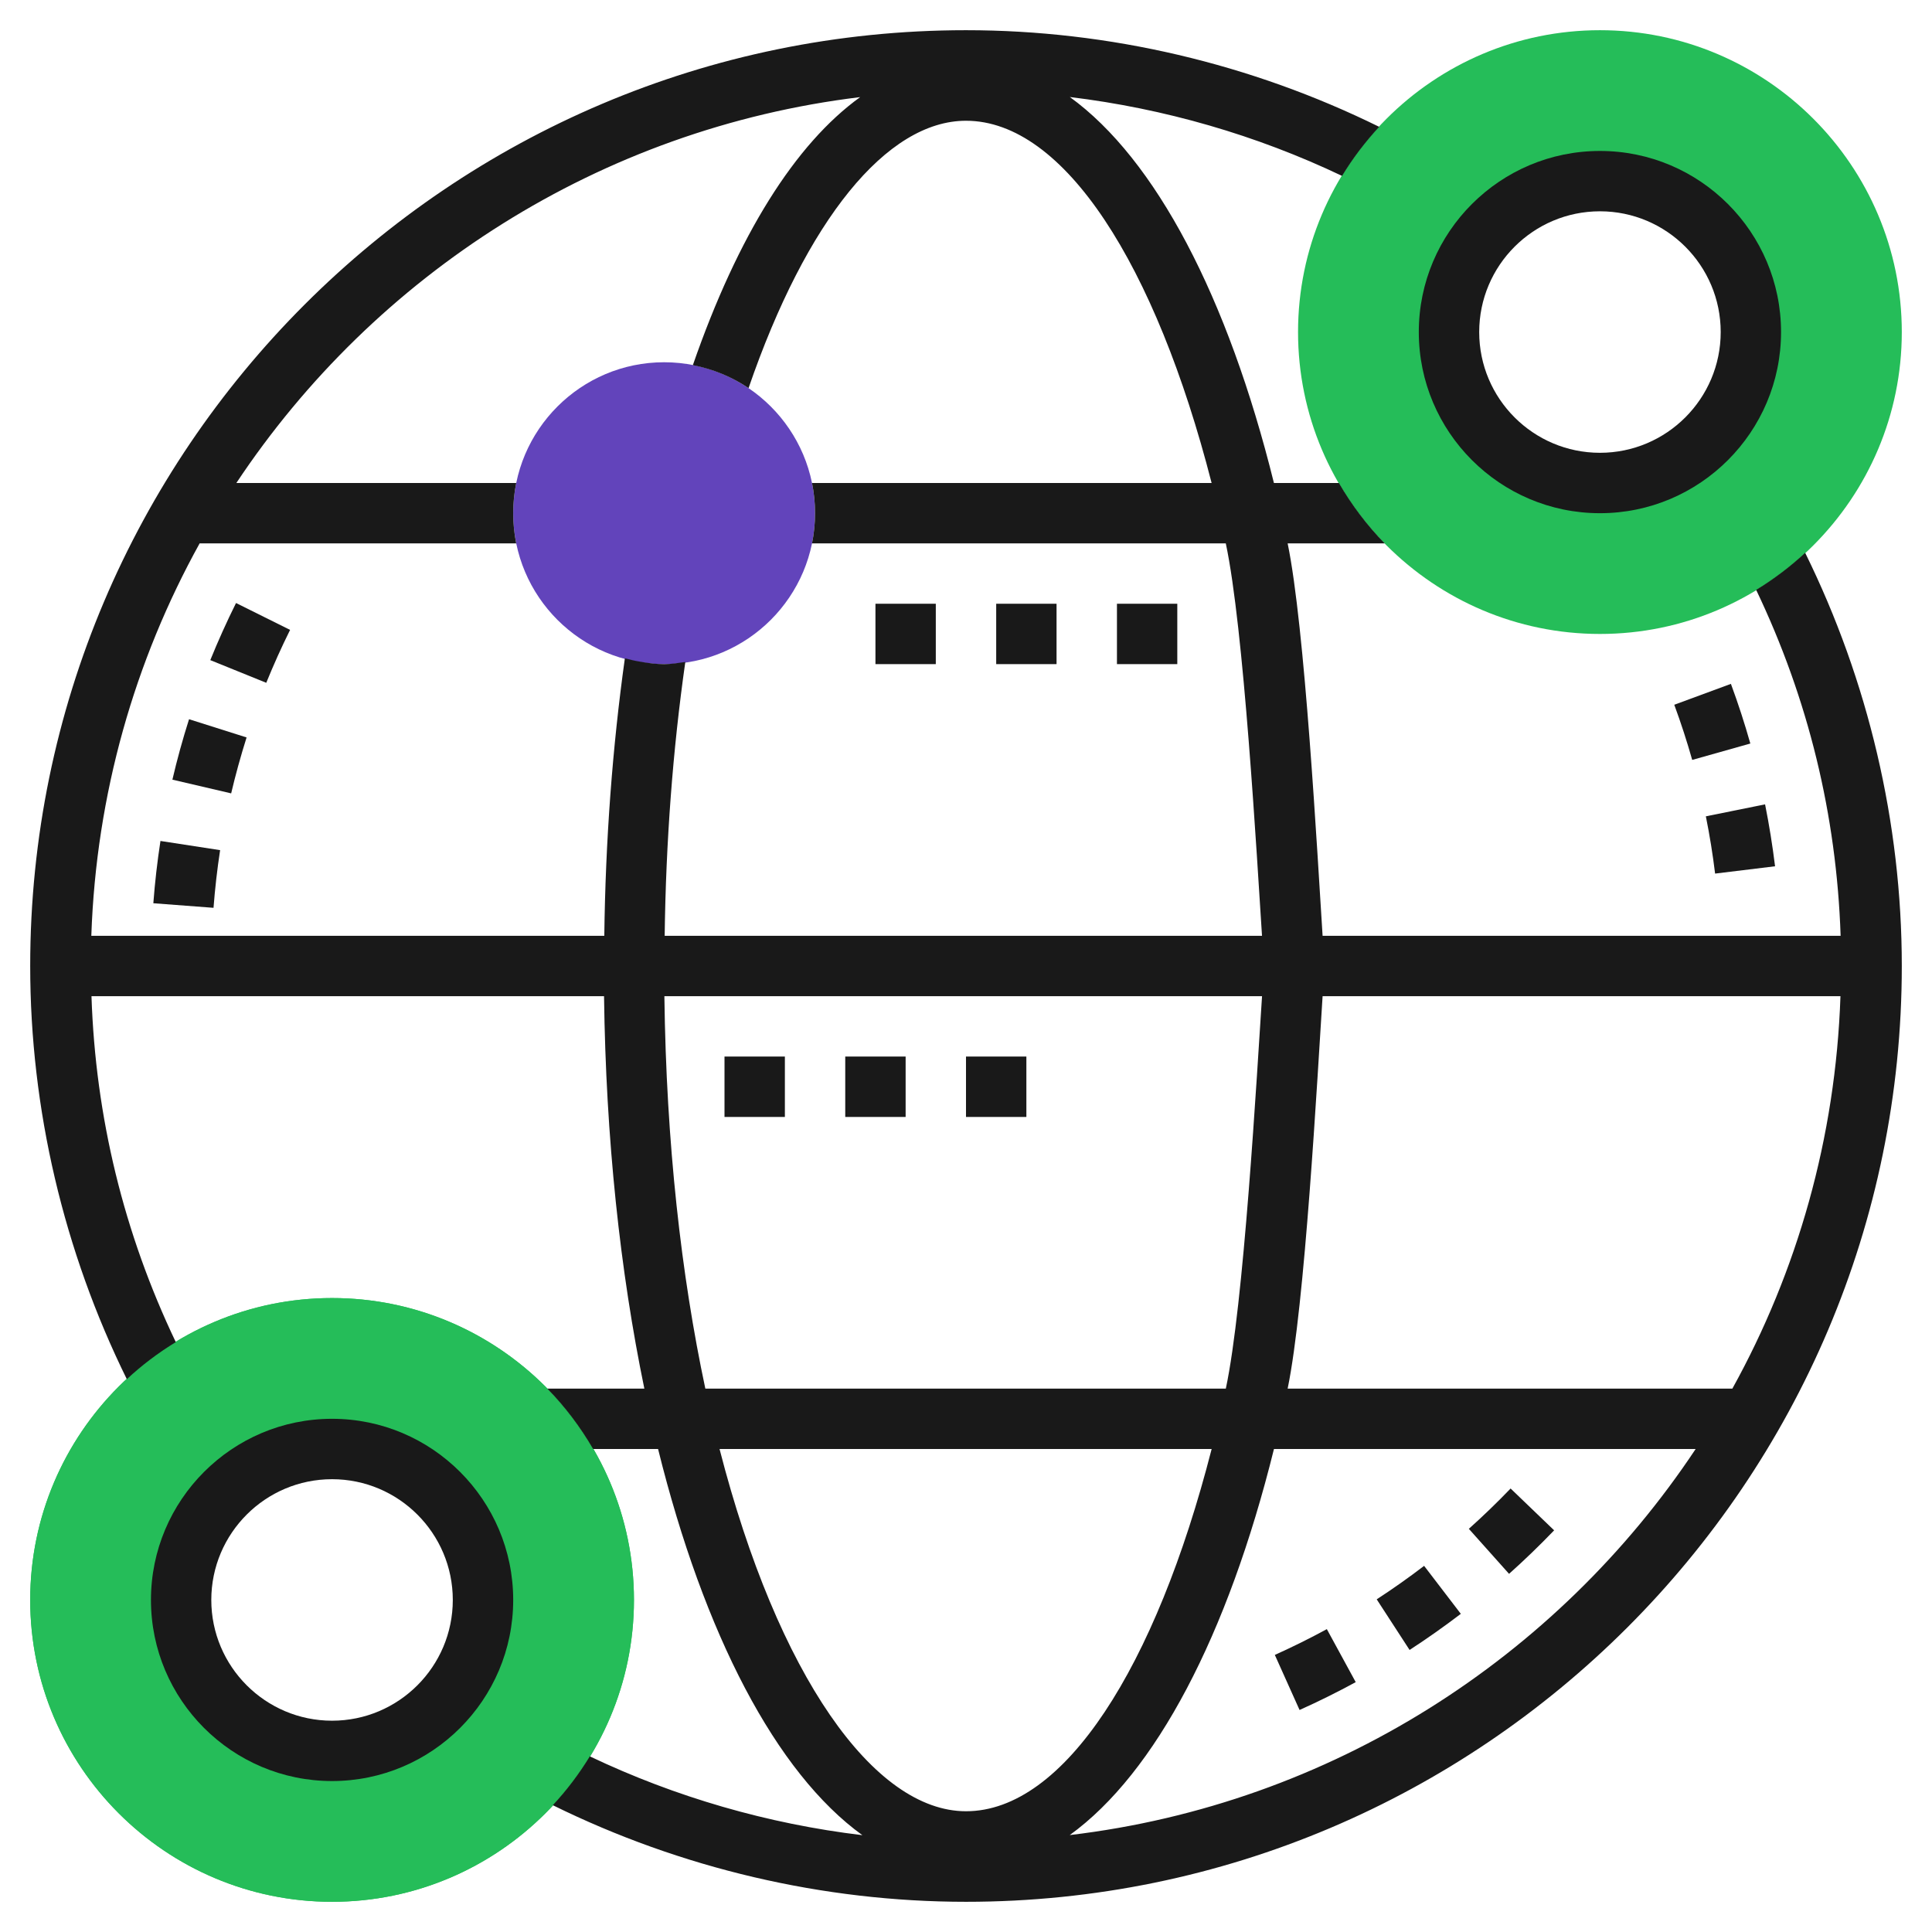
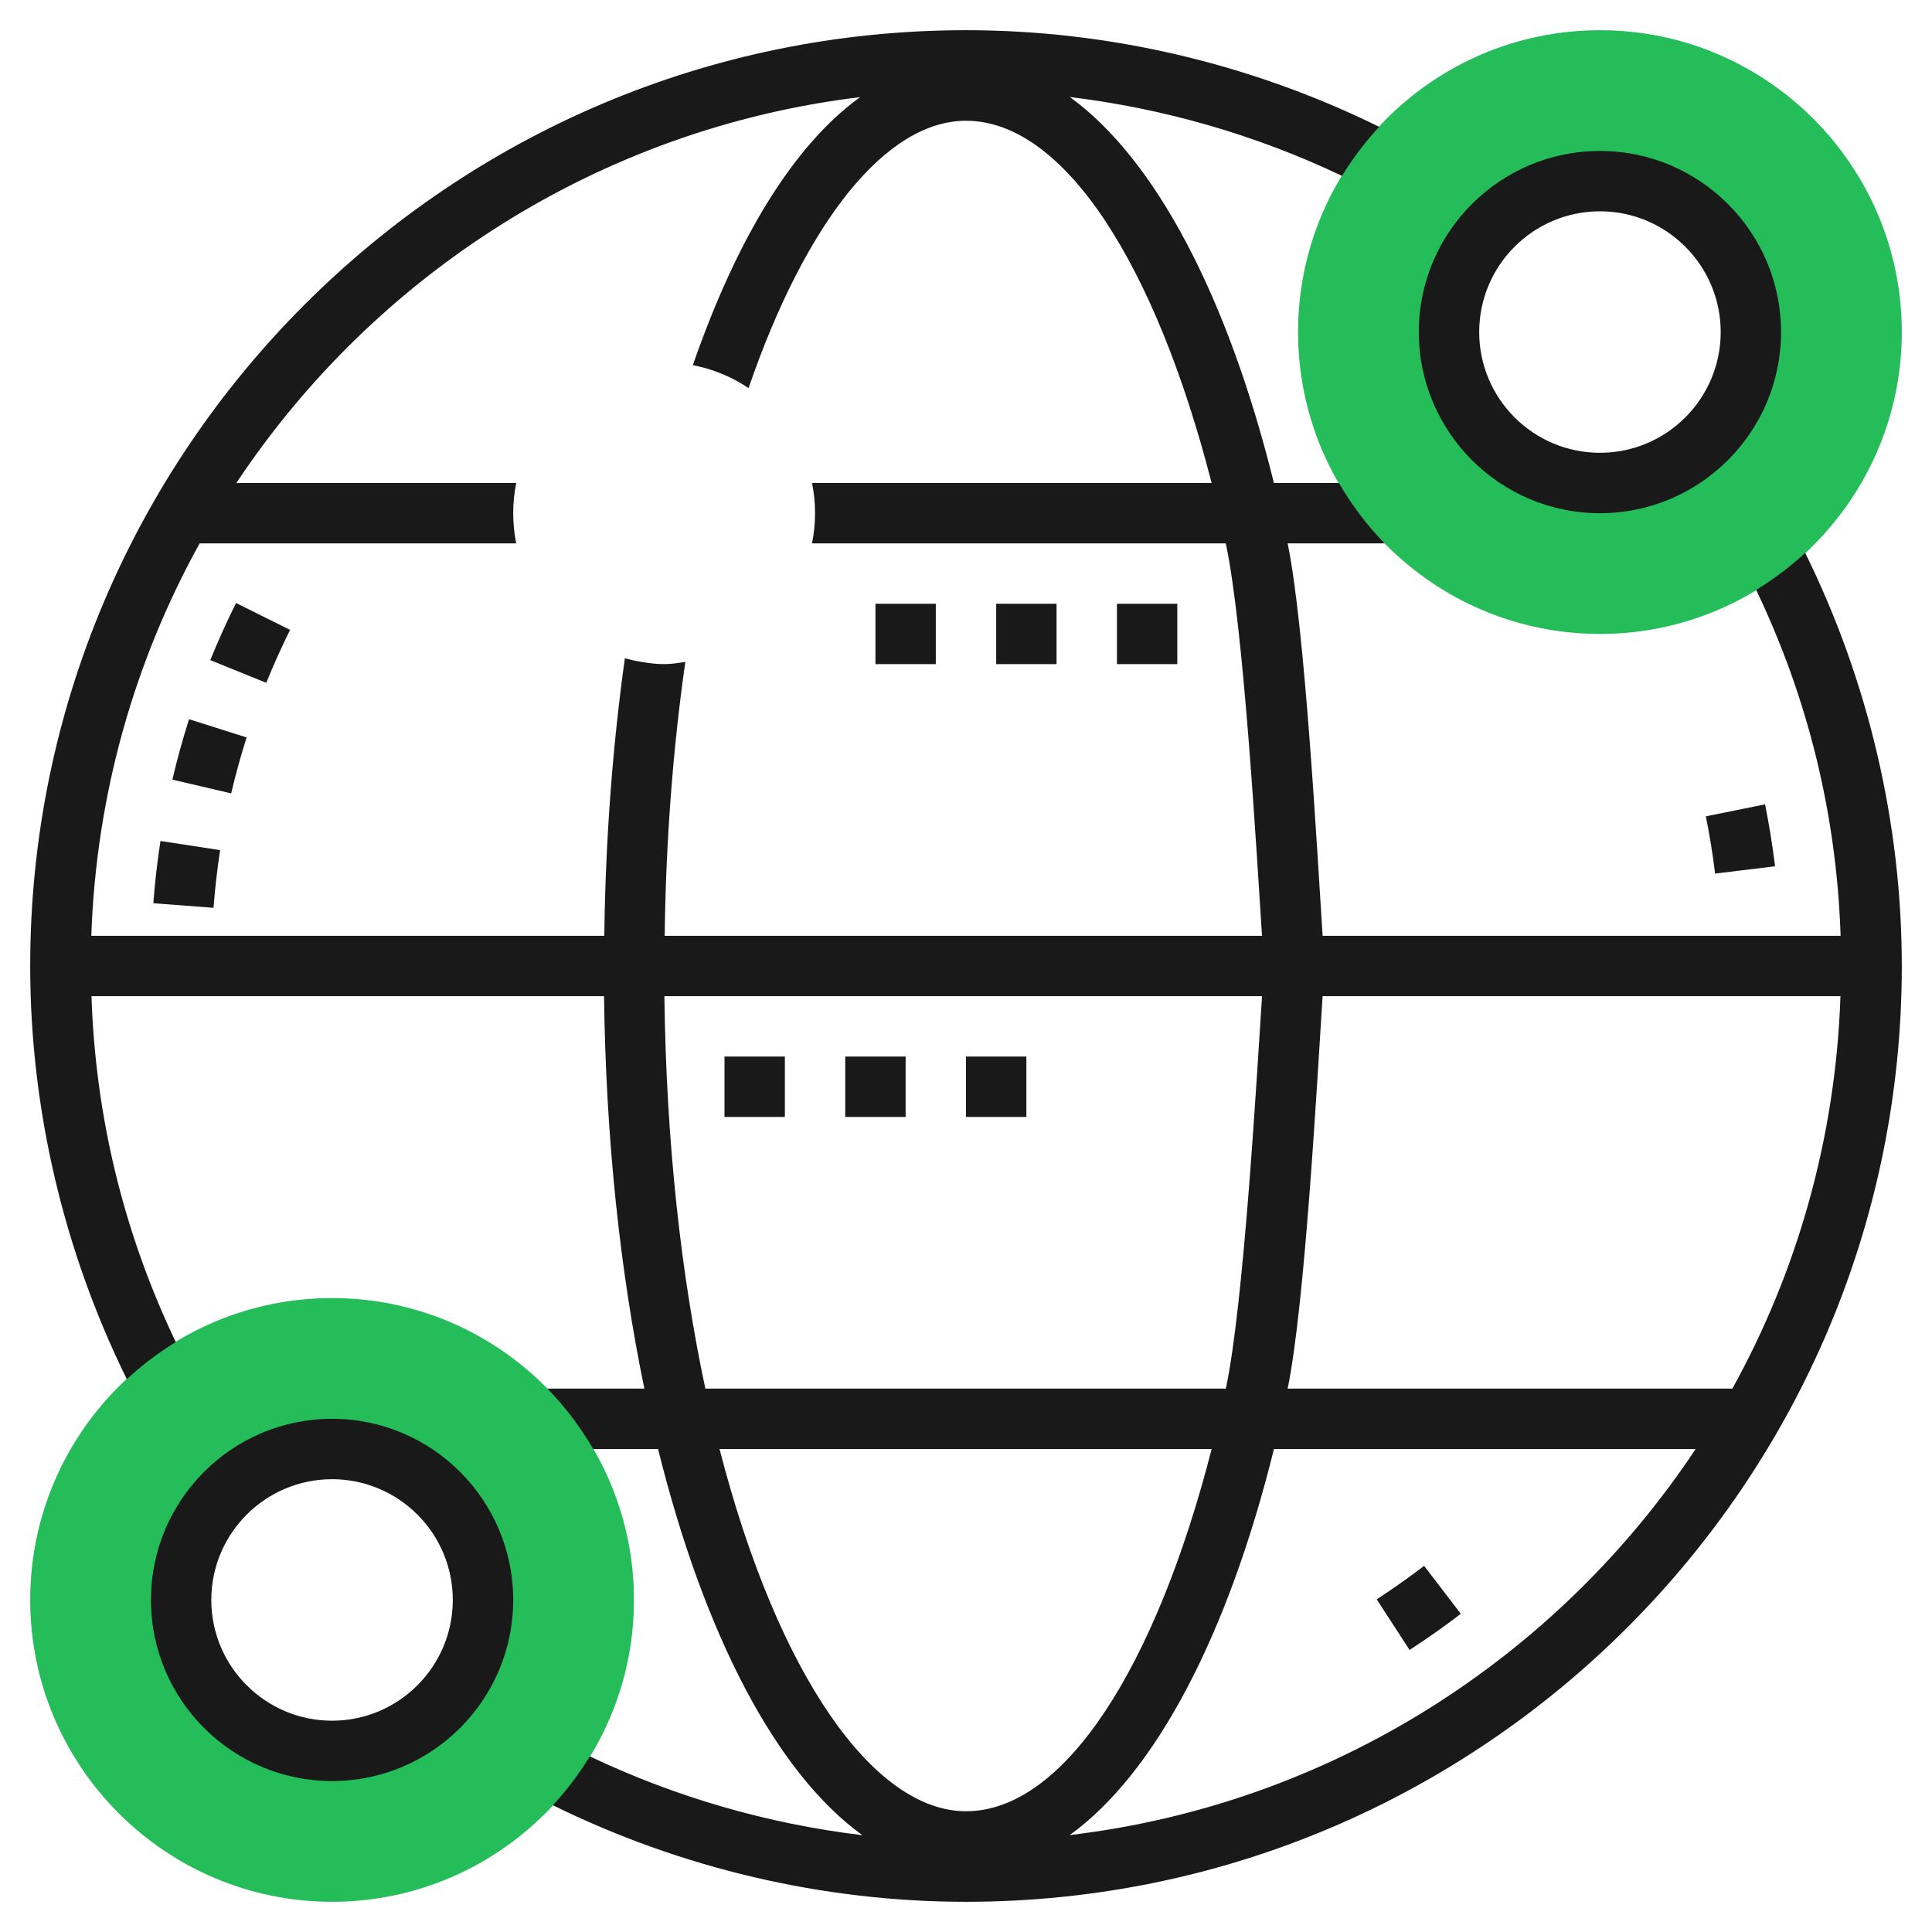
<svg xmlns="http://www.w3.org/2000/svg" width="60" height="60" viewBox="0 0 60 60" fill="none">
-   <path d="M10.312 59.062C5.143 59.062 0.938 54.857 0.938 49.688C0.938 44.518 5.143 40.312 10.312 40.312C15.482 40.312 19.688 44.518 19.688 49.688C19.688 54.857 15.482 59.062 10.312 59.062ZM10.312 45C7.728 45 5.625 47.103 5.625 49.688C5.625 52.272 7.728 54.375 10.312 54.375C12.897 54.375 15 52.272 15 49.688C15 47.103 12.897 45 10.312 45Z" fill="#25BD59" />
-   <path d="M20.625 20.625C18.04 20.625 15.938 18.522 15.938 15.938C15.938 13.353 18.04 11.25 20.625 11.25C23.21 11.25 25.312 13.353 25.312 15.938C25.312 18.522 23.21 20.625 20.625 20.625Z" fill="#6244BB" />
  <path d="M10.312 59.062C5.143 59.062 0.938 54.857 0.938 49.688C0.938 44.518 5.143 40.312 10.312 40.312C15.482 40.312 19.688 44.518 19.688 49.688C19.688 54.857 15.482 59.062 10.312 59.062ZM10.312 45C7.728 45 5.625 47.103 5.625 49.688C5.625 52.272 7.728 54.375 10.312 54.375C12.897 54.375 15 52.272 15 49.688C15 47.103 12.897 45 10.312 45Z" fill="#25BD59" />
  <path d="M49.688 19.688C44.518 19.688 40.312 15.482 40.312 10.312C40.312 5.143 44.518 0.938 49.688 0.938C54.857 0.938 59.062 5.143 59.062 10.312C59.062 15.482 54.857 19.688 49.688 19.688ZM49.688 5.625C47.103 5.625 45 7.728 45 10.312C45 12.897 47.103 15 49.688 15C52.272 15 54.375 12.897 54.375 10.312C54.375 7.728 52.272 5.625 49.688 5.625Z" fill="#25BD59" />
  <path d="M56.061 17.168C55.828 17.384 55.585 17.588 55.332 17.78C55.33 17.781 55.328 17.782 55.327 17.783C55.073 17.975 54.811 18.154 54.539 18.319C56.155 21.699 57.036 25.304 57.162 29.062H34.905C34.967 29.365 35 29.679 35 30C35 30.321 34.967 30.635 34.905 30.938H57.157C57.007 35.344 55.813 39.488 53.8 43.125H39.989C40.526 40.523 40.9 33.657 41.095 30.609C40.839 30.652 40.581 30.688 40.312 30.688C39.935 30.688 39.572 30.63 39.219 30.546C39.019 33.612 38.627 40.511 38.069 43.125H21.905C21.157 39.612 20.691 35.502 20.633 30.938H35.719C35.658 30.635 35.625 30.321 35.625 30C35.625 29.679 35.658 29.365 35.72 29.062H20.642C20.68 26.132 20.895 23.28 21.283 20.558C21.066 20.589 20.85 20.625 20.625 20.625C20.376 20.625 20.136 20.594 19.899 20.552C19.731 20.526 19.568 20.488 19.406 20.444C19.02 23.208 18.804 26.096 18.767 29.062H2.836C2.986 24.655 4.187 20.512 6.2 16.875H16.031C15.97 16.572 15.938 16.258 15.938 15.938C15.938 15.617 15.97 15.303 16.032 15H7.34C11.64 8.526 18.636 3.995 26.713 3.016C24.693 4.472 22.915 7.311 21.517 11.34C22.148 11.462 22.734 11.707 23.247 12.053C25.04 6.841 27.537 3.75 30 3.75C33.052 3.75 35.891 8.227 37.628 15H25.218C25.28 15.303 25.312 15.617 25.312 15.938C25.312 16.258 25.28 16.572 25.218 16.875H38.068C38.627 19.489 39.019 26.387 39.218 29.455C39.333 29.427 39.449 29.407 39.567 29.388C39.811 29.344 40.057 29.312 40.312 29.312C40.581 29.312 40.839 29.348 41.095 29.391C40.9 26.342 40.526 19.477 39.989 16.875H43.004C42.454 16.314 41.978 15.683 41.581 15H39.563C38.132 9.22 35.889 4.942 33.225 3.013C36.154 3.368 39.02 4.196 41.679 5.463C41.845 5.191 42.023 4.928 42.215 4.674C42.217 4.672 42.218 4.67 42.22 4.668C42.413 4.415 42.616 4.172 42.832 3.939C38.859 1.981 34.443 0.938 30 0.938C13.974 0.938 0.938 13.975 0.938 30C0.938 34.443 1.981 38.858 3.939 42.832C4.405 42.398 4.913 42.013 5.46 41.681C3.845 38.3 2.966 34.695 2.841 30.938H18.759C18.815 35.355 19.258 39.484 20.011 43.125H16.997C17.547 43.686 18.023 44.317 18.42 45H20.437C21.863 50.755 24.101 55.059 26.782 56.993C23.848 56.642 20.979 55.812 18.317 54.545C17.985 55.089 17.601 55.597 17.168 56.062C21.141 58.019 25.557 59.062 30 59.062C46.026 59.062 59.062 46.025 59.062 30C59.062 25.557 58.019 21.142 56.061 17.168ZM30 56.25C27.142 56.25 24.159 52.046 22.346 45H37.629C35.893 51.773 33.053 56.25 30 56.25ZM33.222 56.99C35.888 55.063 38.132 50.782 39.564 45H52.66C48.349 51.491 41.327 56.028 33.222 56.99Z" fill="#191919" />
-   <path d="M51.996 21.887C52.205 22.454 52.392 23.031 52.553 23.6L54.358 23.091C54.184 22.475 53.982 21.852 53.755 21.238L51.996 21.887Z" fill="#191919" />
  <path d="M55.126 26.903C55.047 26.26 54.943 25.614 54.816 24.98L52.977 25.352C53.095 25.938 53.192 26.536 53.264 27.13L55.126 26.903Z" fill="#191919" />
  <path d="M4.762 28.051L6.631 28.193C6.677 27.595 6.745 26.993 6.836 26.402L4.983 26.117C4.885 26.756 4.81 27.406 4.762 28.051Z" fill="#191919" />
  <path d="M9.009 19.562L7.33 18.727C7.041 19.309 6.772 19.906 6.531 20.501L8.269 21.205C8.493 20.654 8.741 20.101 9.009 19.562Z" fill="#191919" />
  <path d="M7.658 22.902L5.871 22.336C5.673 22.958 5.499 23.59 5.354 24.213L7.179 24.639C7.314 24.064 7.476 23.479 7.658 22.902V22.902Z" fill="#191919" />
-   <path d="M48.265 47.526L46.913 46.227C46.495 46.662 46.059 47.083 45.616 47.479L46.865 48.877C47.344 48.45 47.814 47.995 48.265 47.526V47.526Z" fill="#191919" />
  <path d="M45.367 50.119L44.227 48.629C43.751 48.993 43.256 49.343 42.755 49.669L43.776 51.241C44.318 50.889 44.853 50.511 45.367 50.119Z" fill="#191919" />
-   <path d="M42.103 52.24L41.206 50.594C40.679 50.881 40.136 51.15 39.591 51.395L40.359 53.105C40.949 52.841 41.536 52.549 42.103 52.24V52.24Z" fill="#191919" />
  <path d="M22.5 32.812H24.375V34.688H22.5V32.812Z" fill="#191919" />
  <path d="M26.25 32.812H28.125V34.688H26.25V32.812Z" fill="#191919" />
  <path d="M30 32.812H31.875V34.688H30V32.812Z" fill="#191919" />
  <path d="M34.688 18.75H36.562V20.625H34.688V18.75Z" fill="#191919" />
  <path d="M27.188 18.75H29.062V20.625H27.188V18.75Z" fill="#191919" />
  <path d="M30.938 18.75H32.812V20.625H30.938V18.75Z" fill="#191919" />
  <path d="M10.312 44.062C7.21 44.062 4.688 46.585 4.688 49.688C4.688 52.79 7.21 55.312 10.312 55.312C13.415 55.312 15.938 52.79 15.938 49.688C15.938 46.585 13.415 44.062 10.312 44.062ZM10.312 53.438C8.244 53.438 6.562 51.756 6.562 49.688C6.562 47.619 8.244 45.938 10.312 45.938C12.381 45.938 14.062 47.619 14.062 49.688C14.062 51.756 12.381 53.438 10.312 53.438Z" fill="#191919" />
  <path d="M49.688 15.938C52.79 15.938 55.312 13.415 55.312 10.312C55.312 7.21 52.79 4.688 49.688 4.688C46.585 4.688 44.062 7.21 44.062 10.312C44.062 13.415 46.585 15.938 49.688 15.938ZM49.688 6.562C51.756 6.562 53.438 8.244 53.438 10.312C53.438 12.381 51.756 14.062 49.688 14.062C47.619 14.062 45.938 12.381 45.938 10.312C45.938 8.244 47.619 6.562 49.688 6.562Z" fill="#191919" />
</svg>